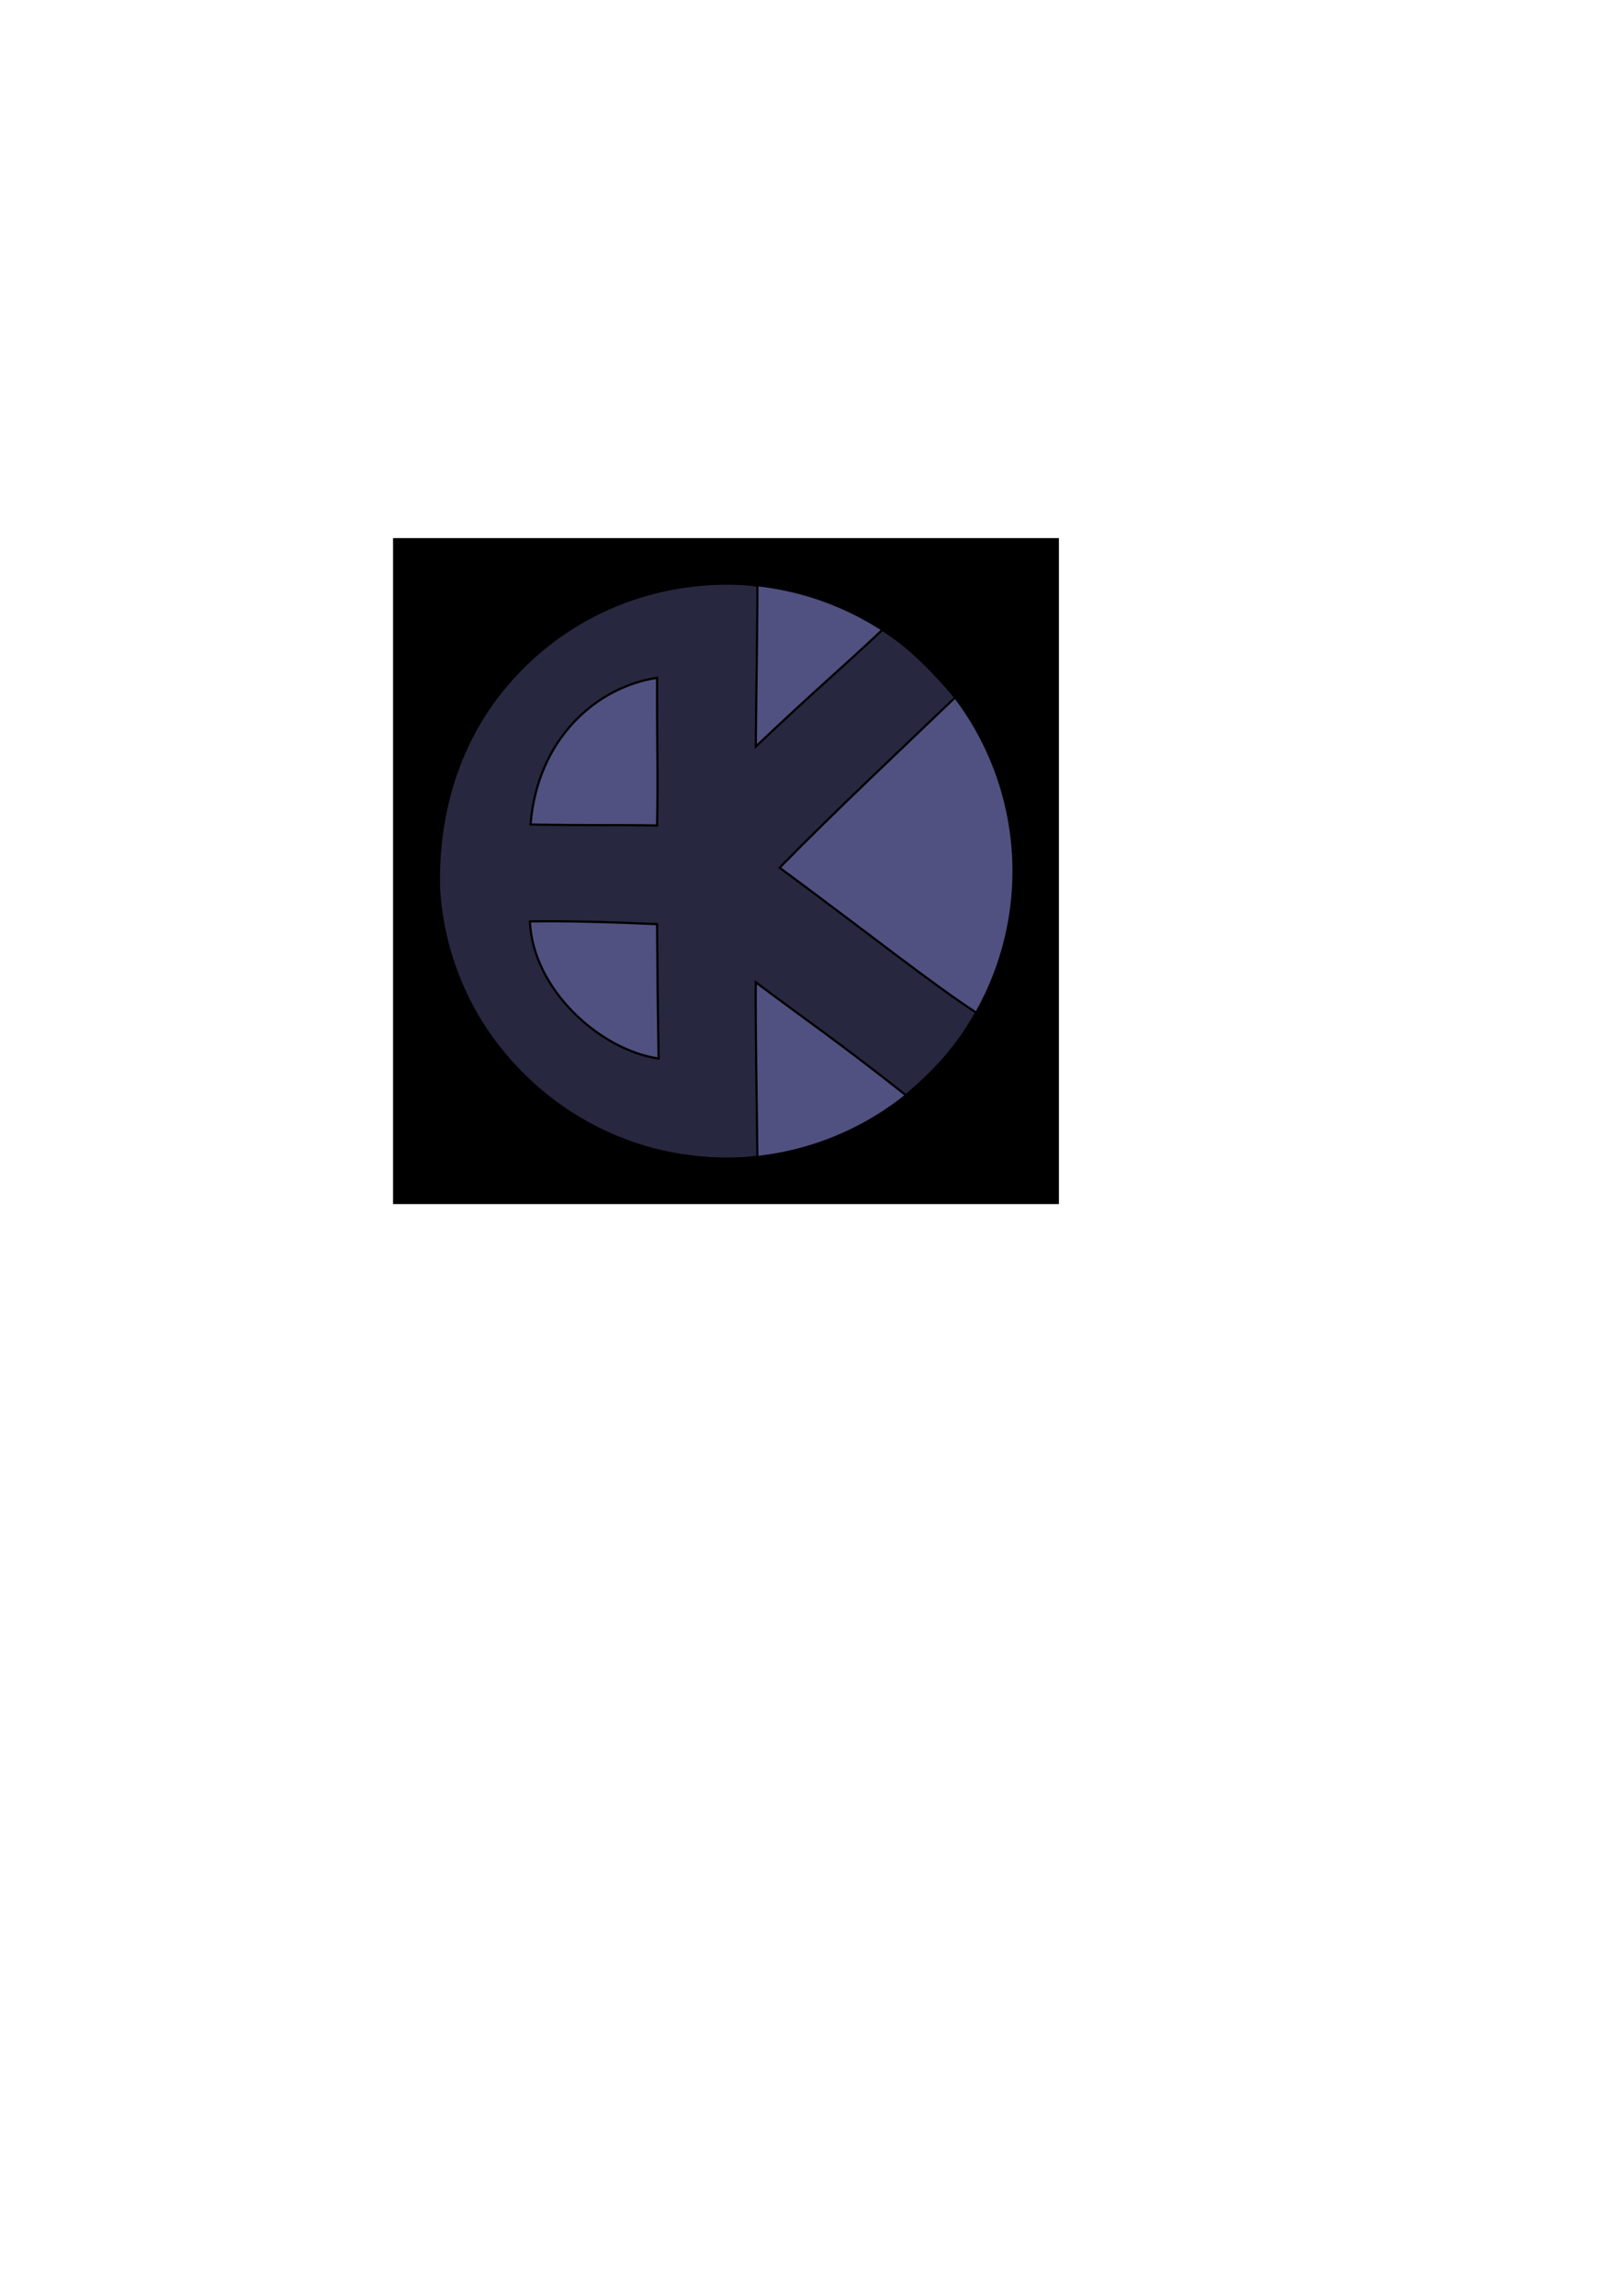
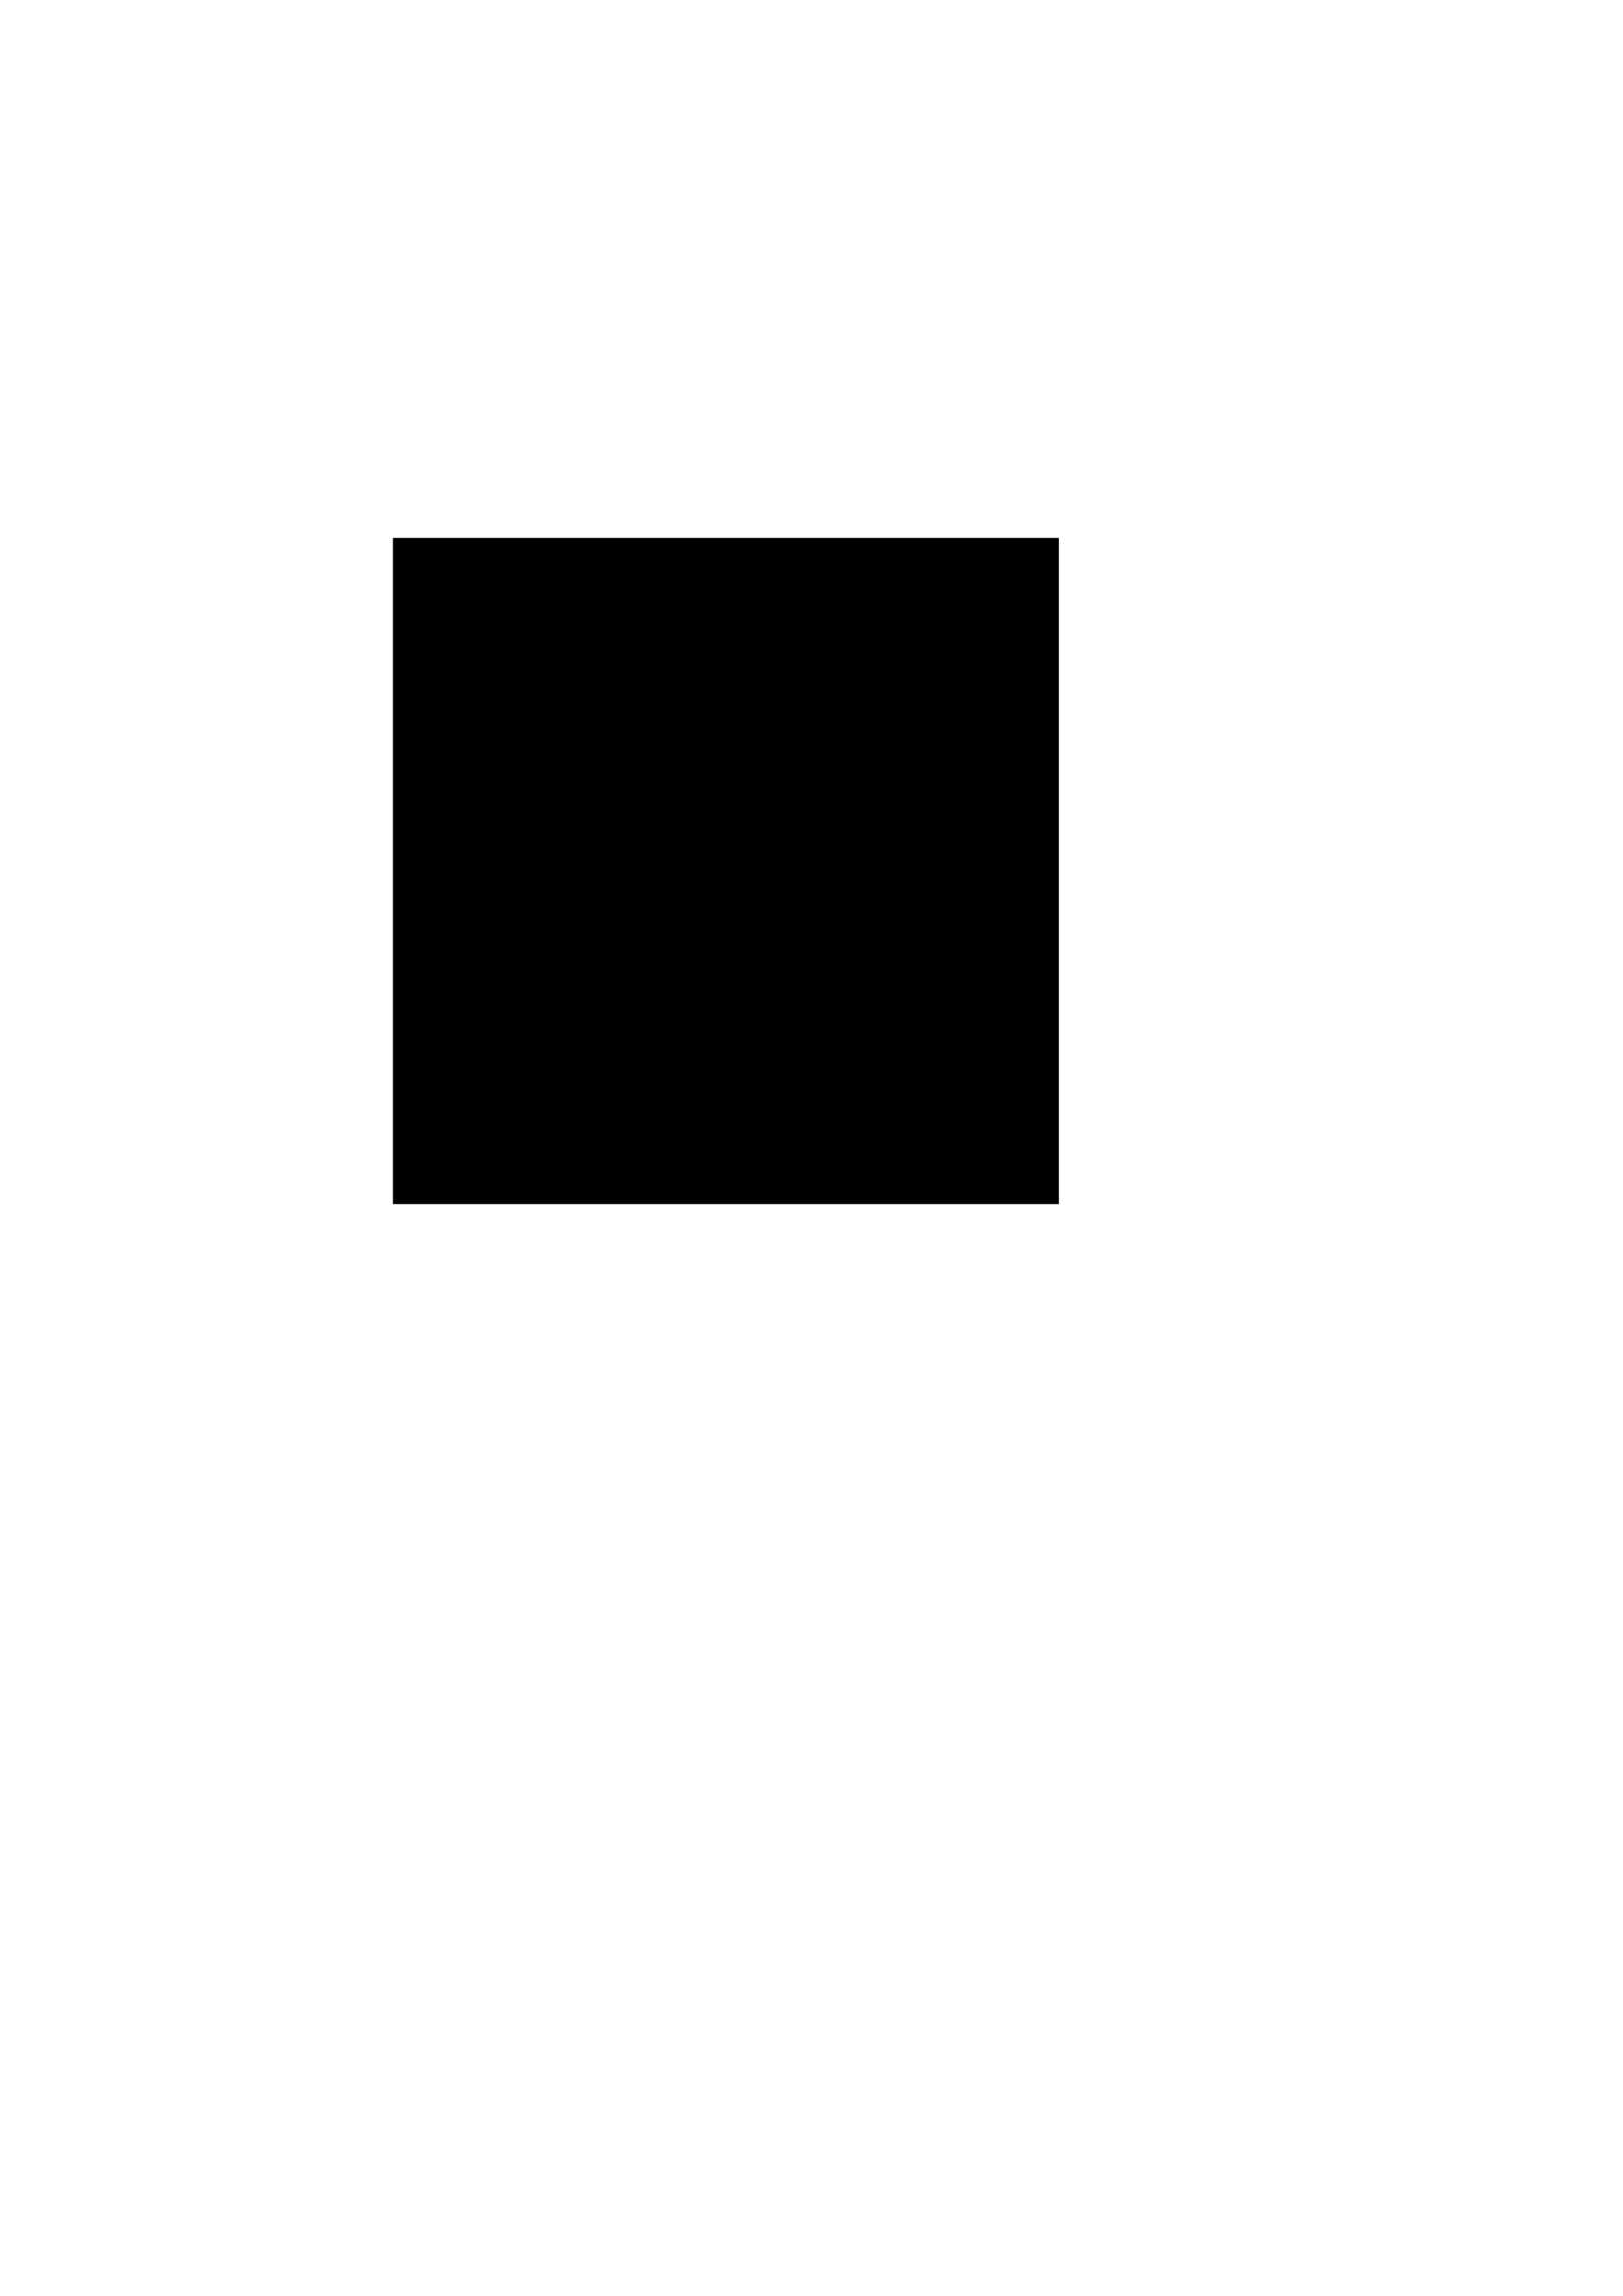
<svg xmlns="http://www.w3.org/2000/svg" xmlns:ns1="http://sodipodi.sourceforge.net/DTD/sodipodi-0.dtd" xmlns:ns2="http://www.inkscape.org/namespaces/inkscape" width="744.094" height="1052.362" id="svg2" ns1:version="0.32" ns2:version="0.46" ns1:docname="logo.svg" ns2:output_extension="org.inkscape.output.svg.inkscape">
  <defs id="defs4">
    <linearGradient id="linearGradient3208">
      <stop style="stop-color:#00009d;stop-opacity:1;" offset="0" id="stop3210" />
      <stop style="stop-color:#00009d;stop-opacity:0;" offset="1" id="stop3212" />
    </linearGradient>
    <ns2:perspective ns1:type="inkscape:persp3d" ns2:vp_x="0 : 526.18109 : 1" ns2:vp_y="0 : 1000 : 0" ns2:vp_z="744.09448 : 526.18109 : 1" ns2:persp3d-origin="372.04724 : 350.78739 : 1" id="perspective10" />
  </defs>
  <ns1:namedview id="base" pagecolor="#ffffff" bordercolor="#666666" borderopacity="1.0" gridtolerance="10000" guidetolerance="10" objecttolerance="10" ns2:pageopacity="0.0" ns2:pageshadow="2" ns2:zoom="0.7" ns2:cx="95.326837" ns2:cy="811.33603" ns2:document-units="px" ns2:current-layer="layer1" showgrid="false" ns2:window-width="1272" ns2:window-height="772" ns2:window-x="0" ns2:window-y="0" />
  <g ns2:label="Layer 1" ns2:groupmode="layer" id="layer1">
    <rect style="fill:#000000;fill-opacity:1;fill-rule:evenodd;stroke:#000000;stroke-width:1.151;stroke-opacity:1" id="rect4981" width="304.135" height="304.135" x="180.778" y="247.231" />
-     <path ns1:type="arc" style="fill:#505081;fill-rule:evenodd;stroke:#000000;stroke-width:1px;stroke-linecap:butt;stroke-linejoin:miter;stroke-opacity:1;fill-opacity:1" id="path2407" ns1:cx="332.84528" ns1:cy="399.29855" ns1:rx="131.82491" ns1:ry="131.82491" d="M 464.67,399.299 A 131.825,131.825 0 1 1 201.02,399.299 A 131.825,131.825 0 1 1 464.67,399.299 z" ns2:export-filename="/home/gburri/projets/euphorik/doc/graphiques/path2383.png" ns2:export-xdpi="5.4400001" ns2:export-ydpi="5.4400001" />
-     <path style="fill:#000000;fill-rule:evenodd;stroke:#000000;stroke-width:1px;stroke-linecap:butt;stroke-linejoin:miter;stroke-opacity:1;fill-opacity:0.51" d="M 334.875,267.469 C 262.289,267.127 200.885,321.663 201.216,403.717 C 200.978,466.272 256.491,531.862 334.875,531.12 C 339.231,531.12 341.356,530.994 347.228,530.301 C 347.102,515.591 346.239,465.655 346.492,450.25 C 370.736,468.433 384.007,477.274 415.321,502.022 C 427.443,491.965 439.544,479.198 447.536,464.152 C 427.333,451.02 399.846,429.056 357.42,397.741 C 384.694,369.962 412.183,344.392 437.942,319.643 C 428.937,308.975 416.486,295.868 404.562,288.688 C 386.38,305.86 373.864,316.24 346.492,342.233 C 346.625,323.569 347.324,282.118 347.228,268.471 C 343.154,267.736 339.515,267.532 334.875,267.469 z M 301.246,310.71 C 301.159,342.234 301.727,355.603 301.246,378.385 C 280.797,378.021 268.495,378.433 243.241,377.928 C 246.384,338.42 273.712,314.786 301.246,310.71 z M 301.246,423.607 C 301.369,443.89 301.516,458.69 301.96,485.214 C 275.14,481.347 244.263,453.596 242.942,422.353 C 258.726,422.037 281.345,422.717 301.246,423.607 z" id="path2383" ns1:nodetypes="ccccccccccccccccccccc" ns2:export-xdpi="5.4400001" ns2:export-ydpi="5.4400001" />
+     <path ns1:type="arc" style="fill:#505081;fill-rule:evenodd;stroke:#000000;stroke-width:1px;stroke-linecap:butt;stroke-linejoin:miter;stroke-opacity:1;fill-opacity:1" id="path2407" ns1:cx="332.84528" ns1:cy="399.29855" ns1:rx="131.82491" ns1:ry="131.82491" d="M 464.67,399.299 A 131.825,131.825 0 1 1 464.67,399.299 z" ns2:export-filename="/home/gburri/projets/euphorik/doc/graphiques/path2383.png" ns2:export-xdpi="5.4400001" ns2:export-ydpi="5.4400001" />
  </g>
</svg>